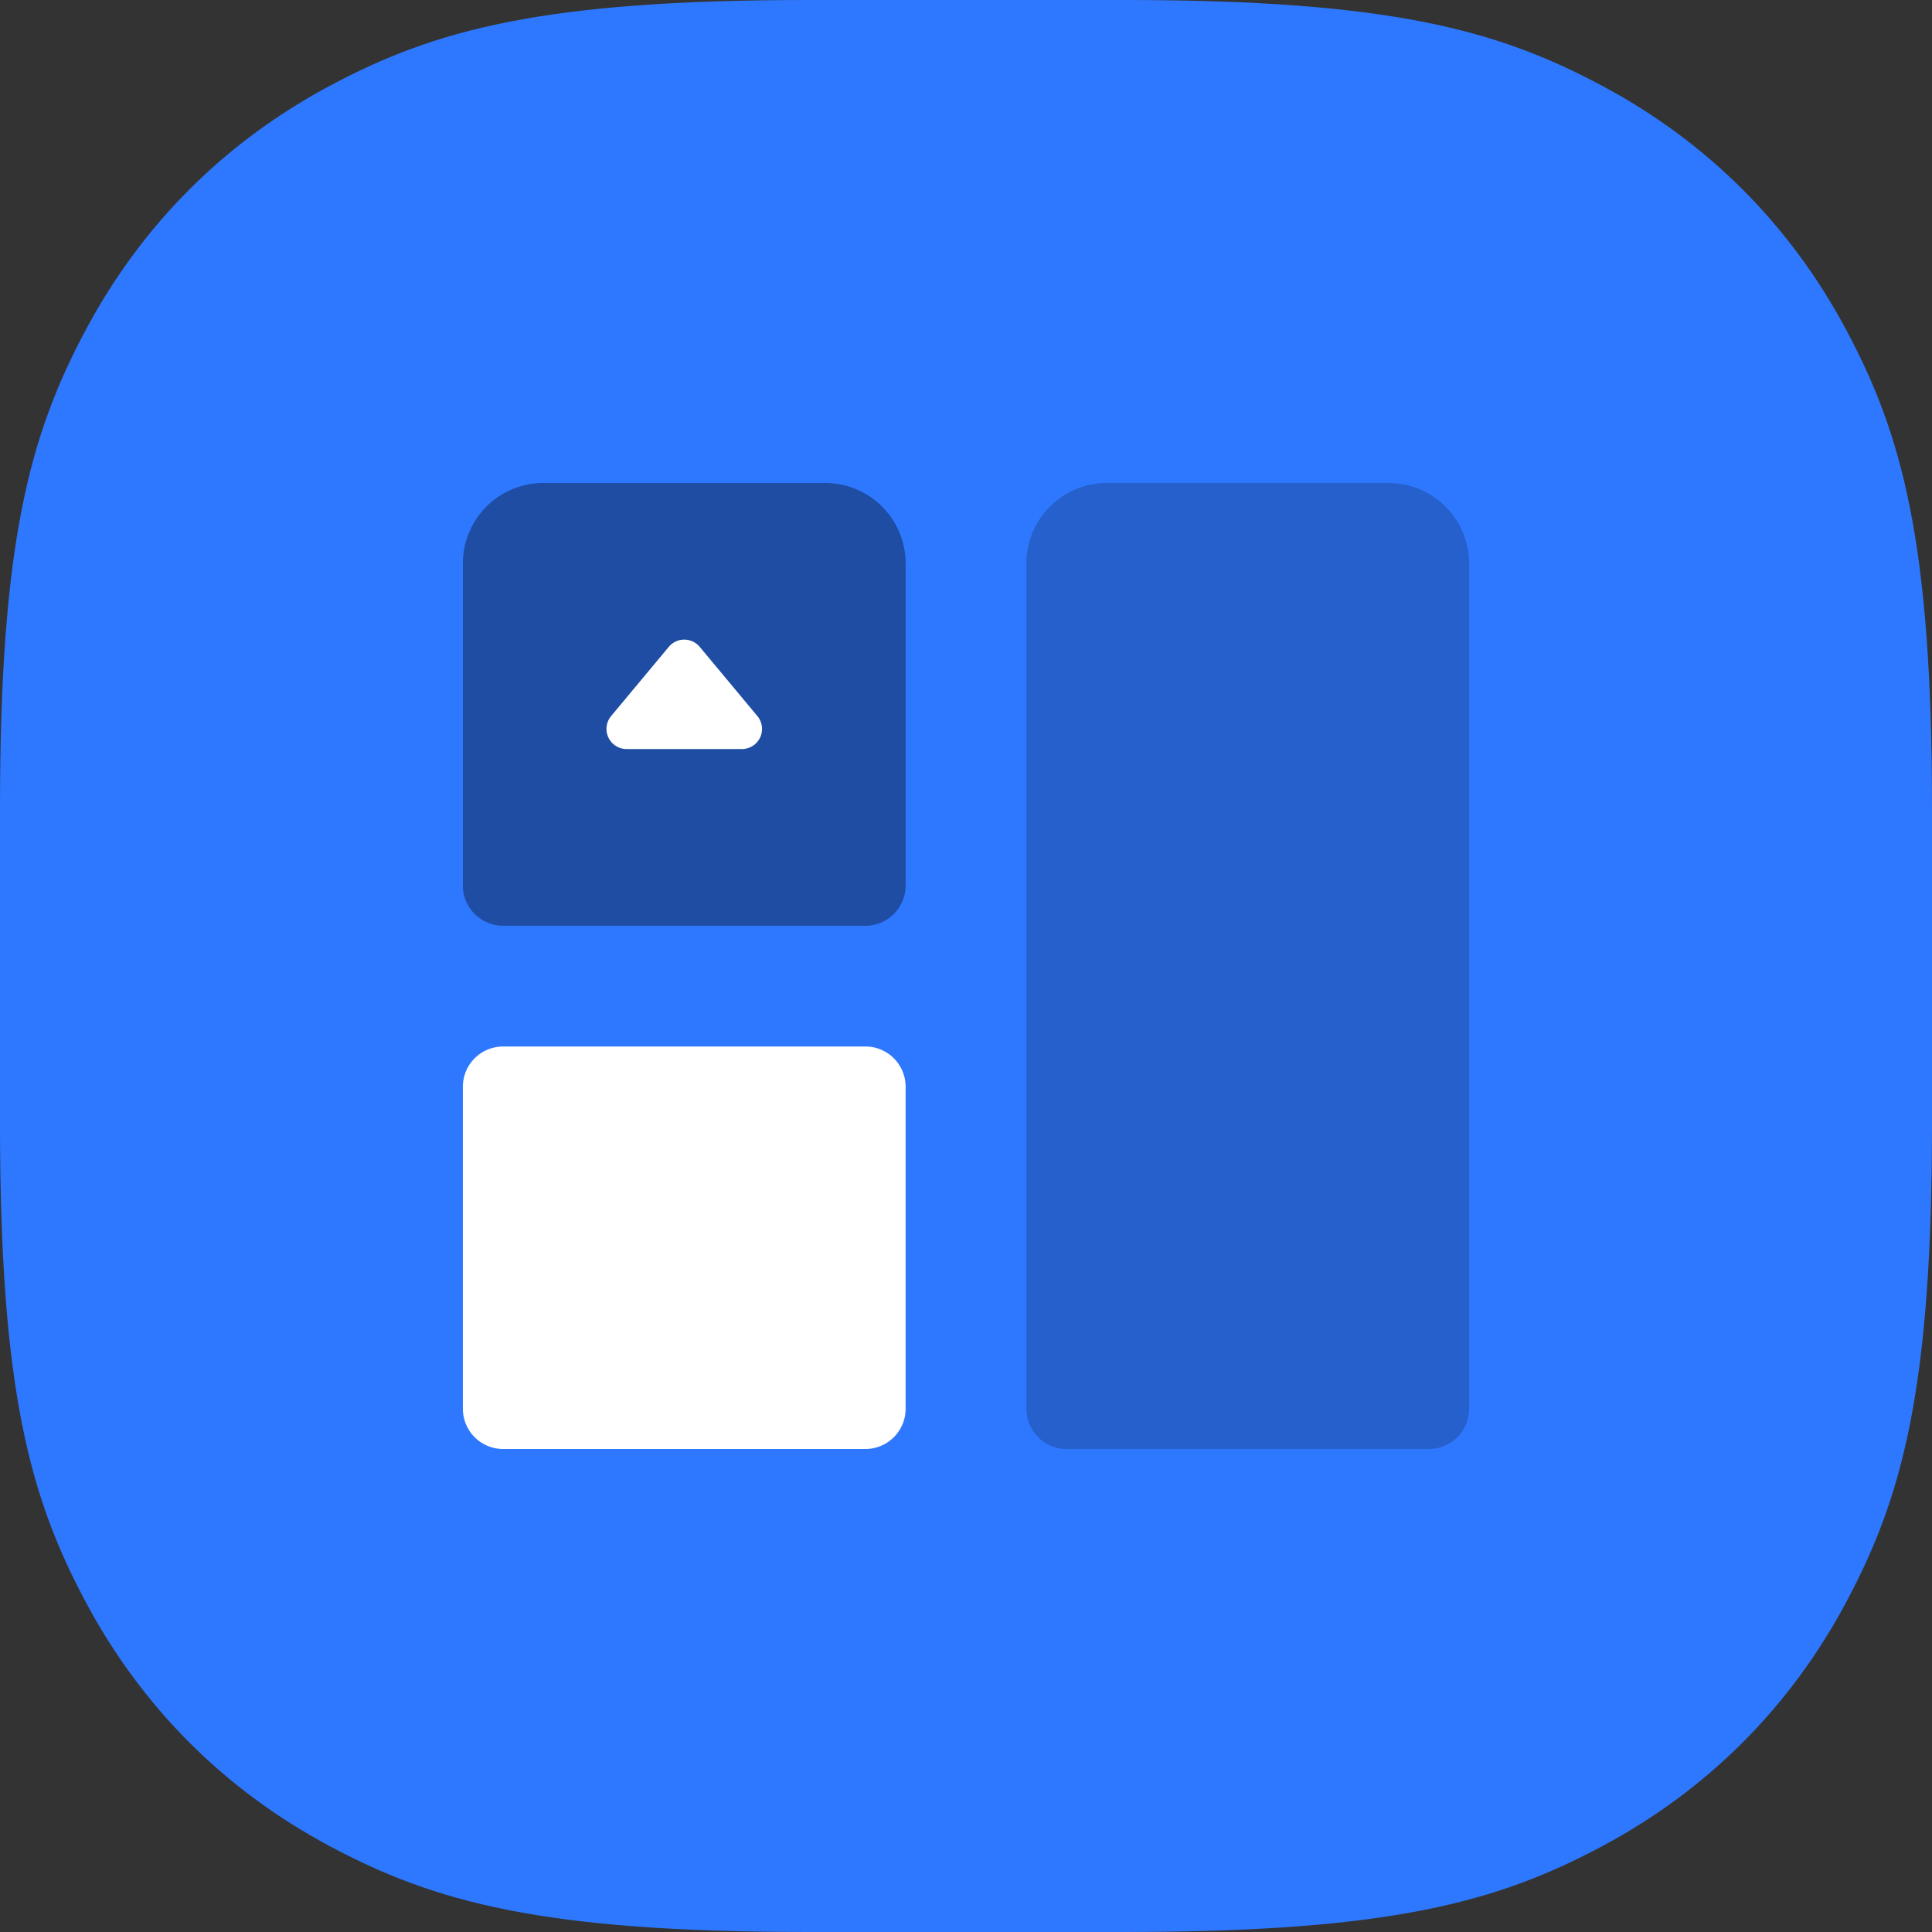
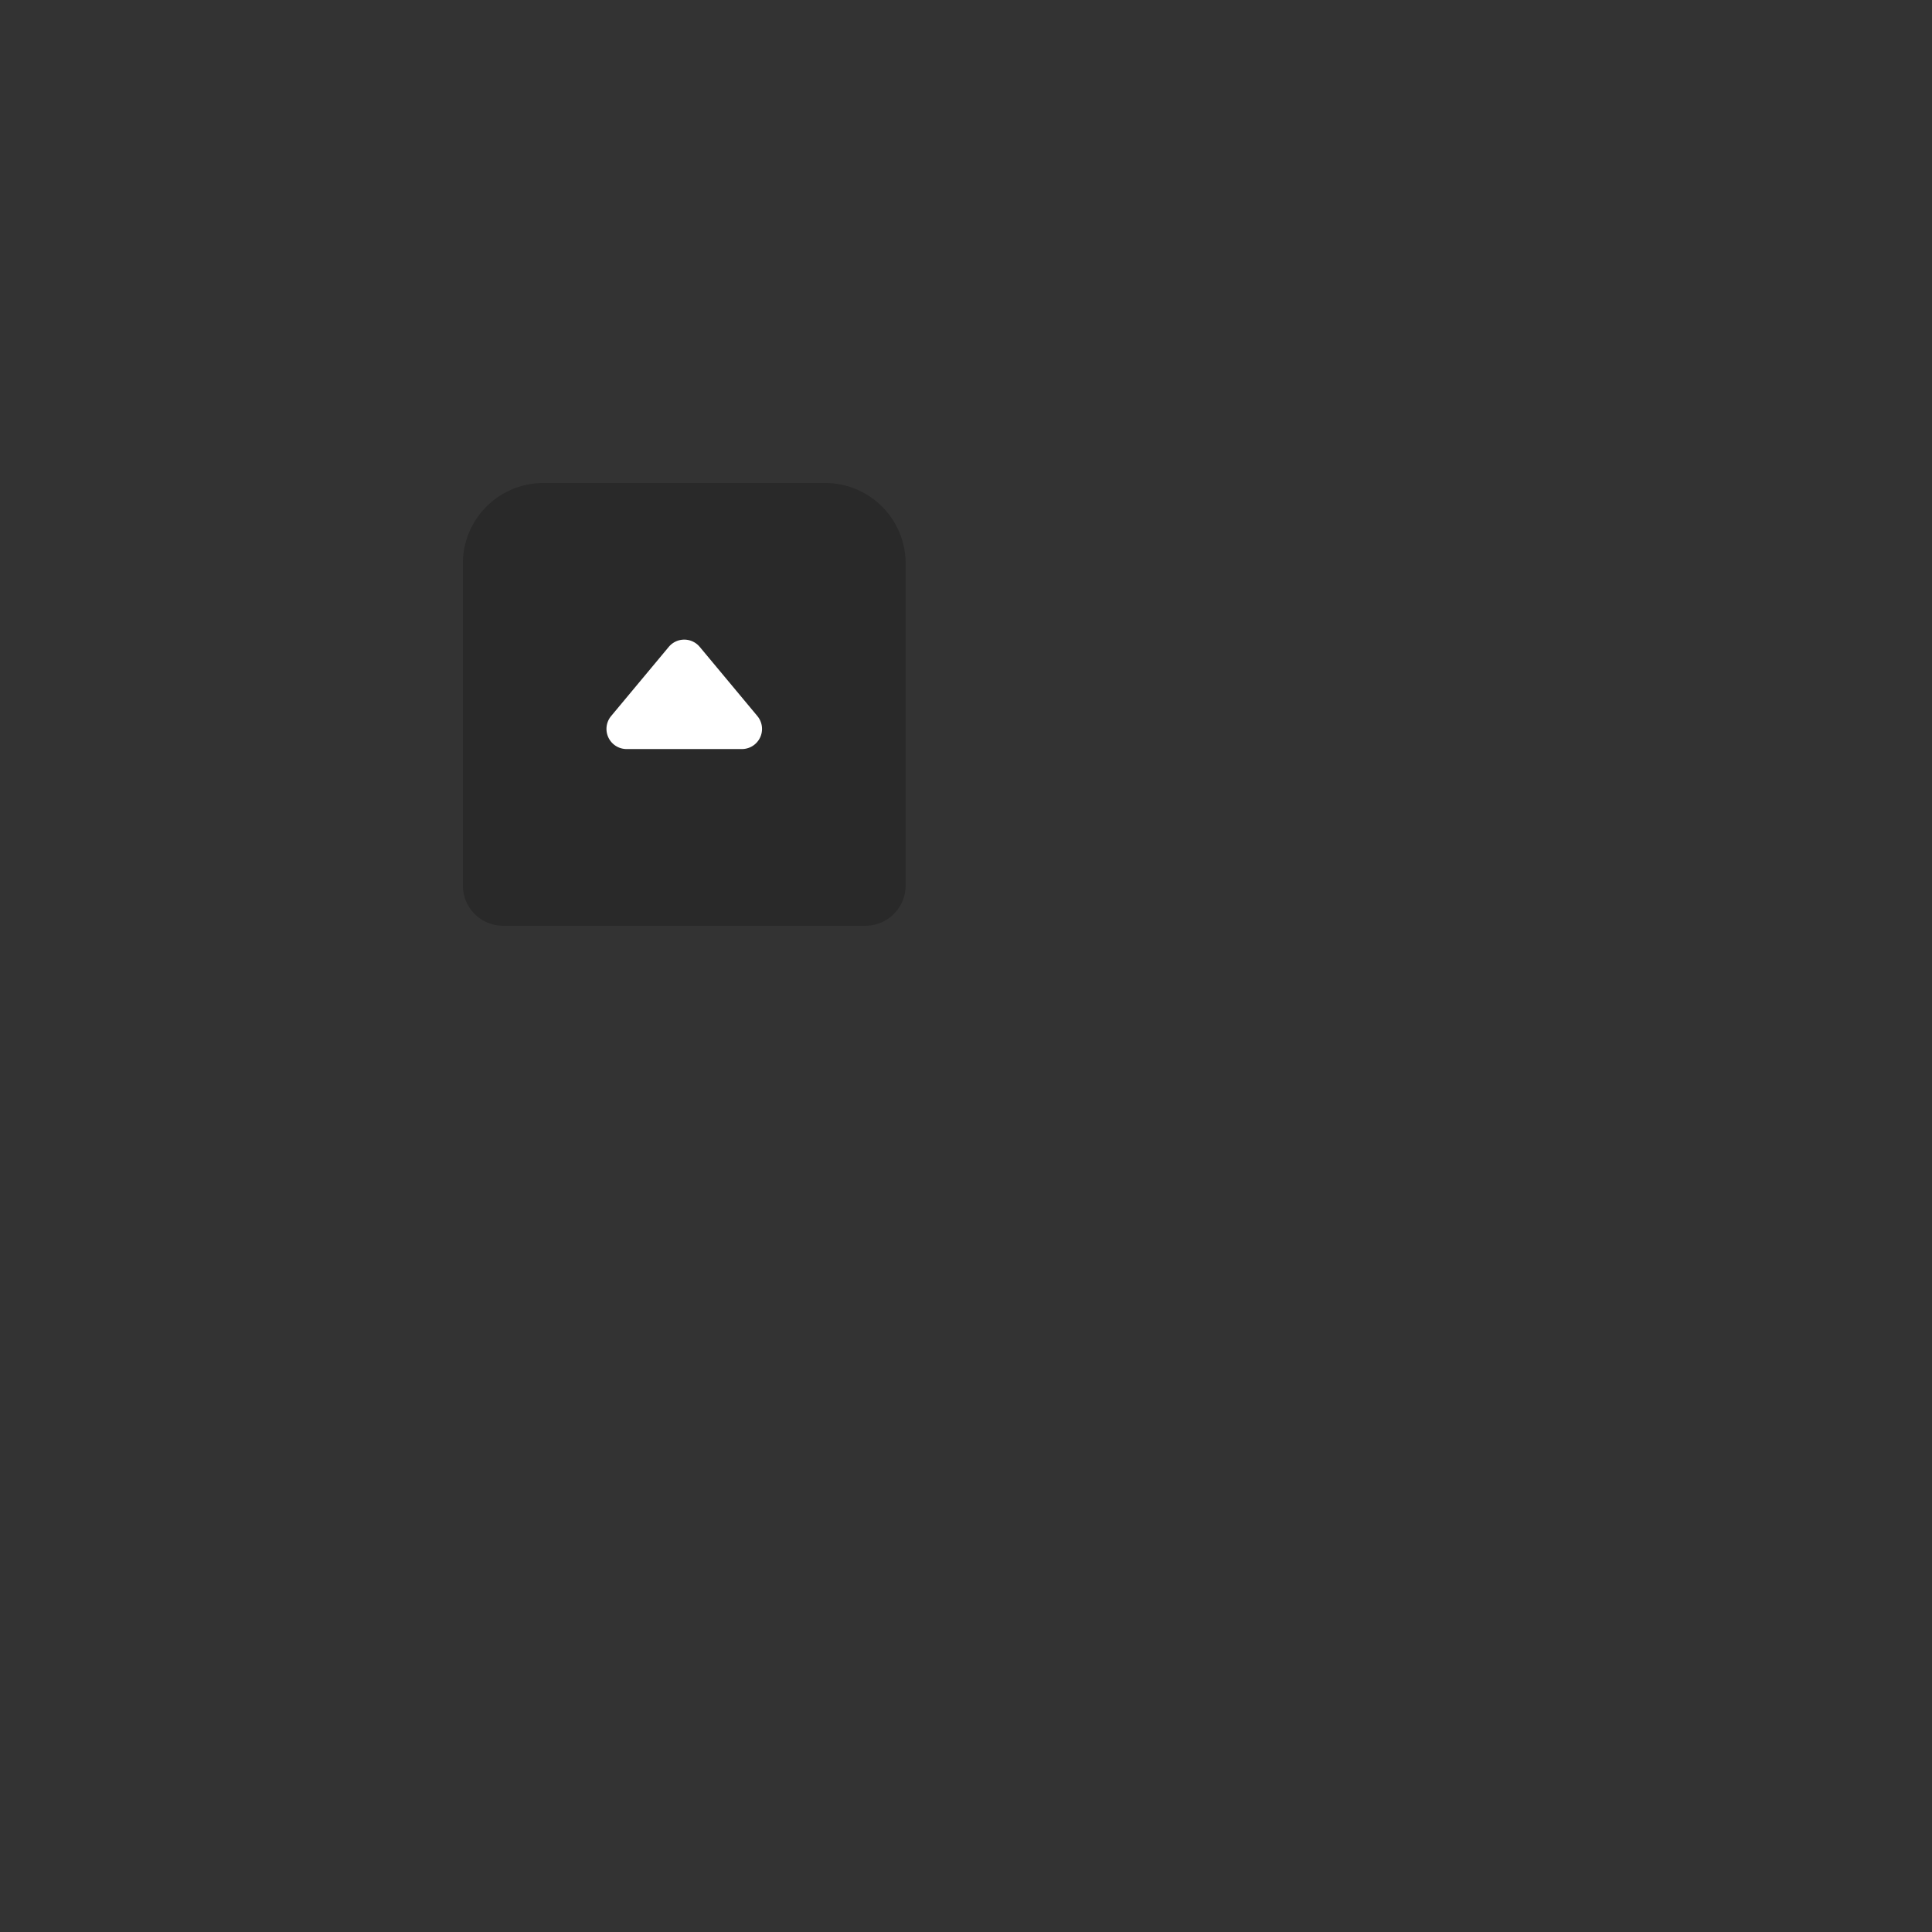
<svg xmlns="http://www.w3.org/2000/svg" width="96" height="96" viewBox="0 0 96 96">
  <rect x="0" y="0" width="96" height="96" fill="#333333" stroke="none" />
  <g fill="none" fill-rule="evenodd">
-     <path fill="#2E78FF" d="M40.147 0h15.706C69.067 0 74.415 1.485 79.63 4.274c5.214 2.789 9.307 6.882 12.096 12.096C94.515 21.585 96 26.933 96 40.147v15.706c0 13.214-1.485 18.562-4.274 23.777-2.789 5.214-6.882 9.307-12.096 12.096C74.415 94.515 69.067 96 55.853 96H40.147c-13.214 0-18.562-1.485-23.777-4.274-5.214-2.789-9.307-6.882-12.096-12.096C1.485 74.415 0 69.067 0 55.853V40.147C0 26.933 1.485 21.585 4.274 16.37c2.789-5.214 6.882-9.307 12.096-12.096C21.585 1.485 26.933 0 40.147 0z" />
-     <path fill="#FFF" d="M25 52h18a2 2 0 0 1 2 2v16a2 2 0 0 1-2 2H25a2 2 0 0 1-2-2V54a2 2 0 0 1 2-2z" style="mix-blend-mode:hard-light" />
-     <path fill="#000" fill-opacity=".2" d="M27 24h14a4 4 0 0 1 4 4v16a2 2 0 0 1-2 2H25a2 2 0 0 1-2-2V28a4 4 0 0 1 4-4z" style="mix-blend-mode:hard-light" />
    <path fill="#000" fill-opacity=".2" d="M27 24h14a4 4 0 0 1 4 4v16a2 2 0 0 1-2 2H25a2 2 0 0 1-2-2V28a4 4 0 0 1 4-4z" style="mix-blend-mode:hard-light" />
    <path fill="#FFF" d="M30.367 35.58l2.865-3.438a1 1 0 0 1 1.536 0l2.865 3.438a1 1 0 0 1-.768 1.64h-5.73a1 1 0 0 1-.768-1.64z" style="mix-blend-mode:hard-light" />
-     <path fill="#000" fill-opacity=".2" d="M55 24h14a4 4 0 0 1 4 4v42a2 2 0 0 1-2 2H53a2 2 0 0 1-2-2V28a4 4 0 0 1 4-4z" style="mix-blend-mode:hard-light" />
  </g>
</svg>